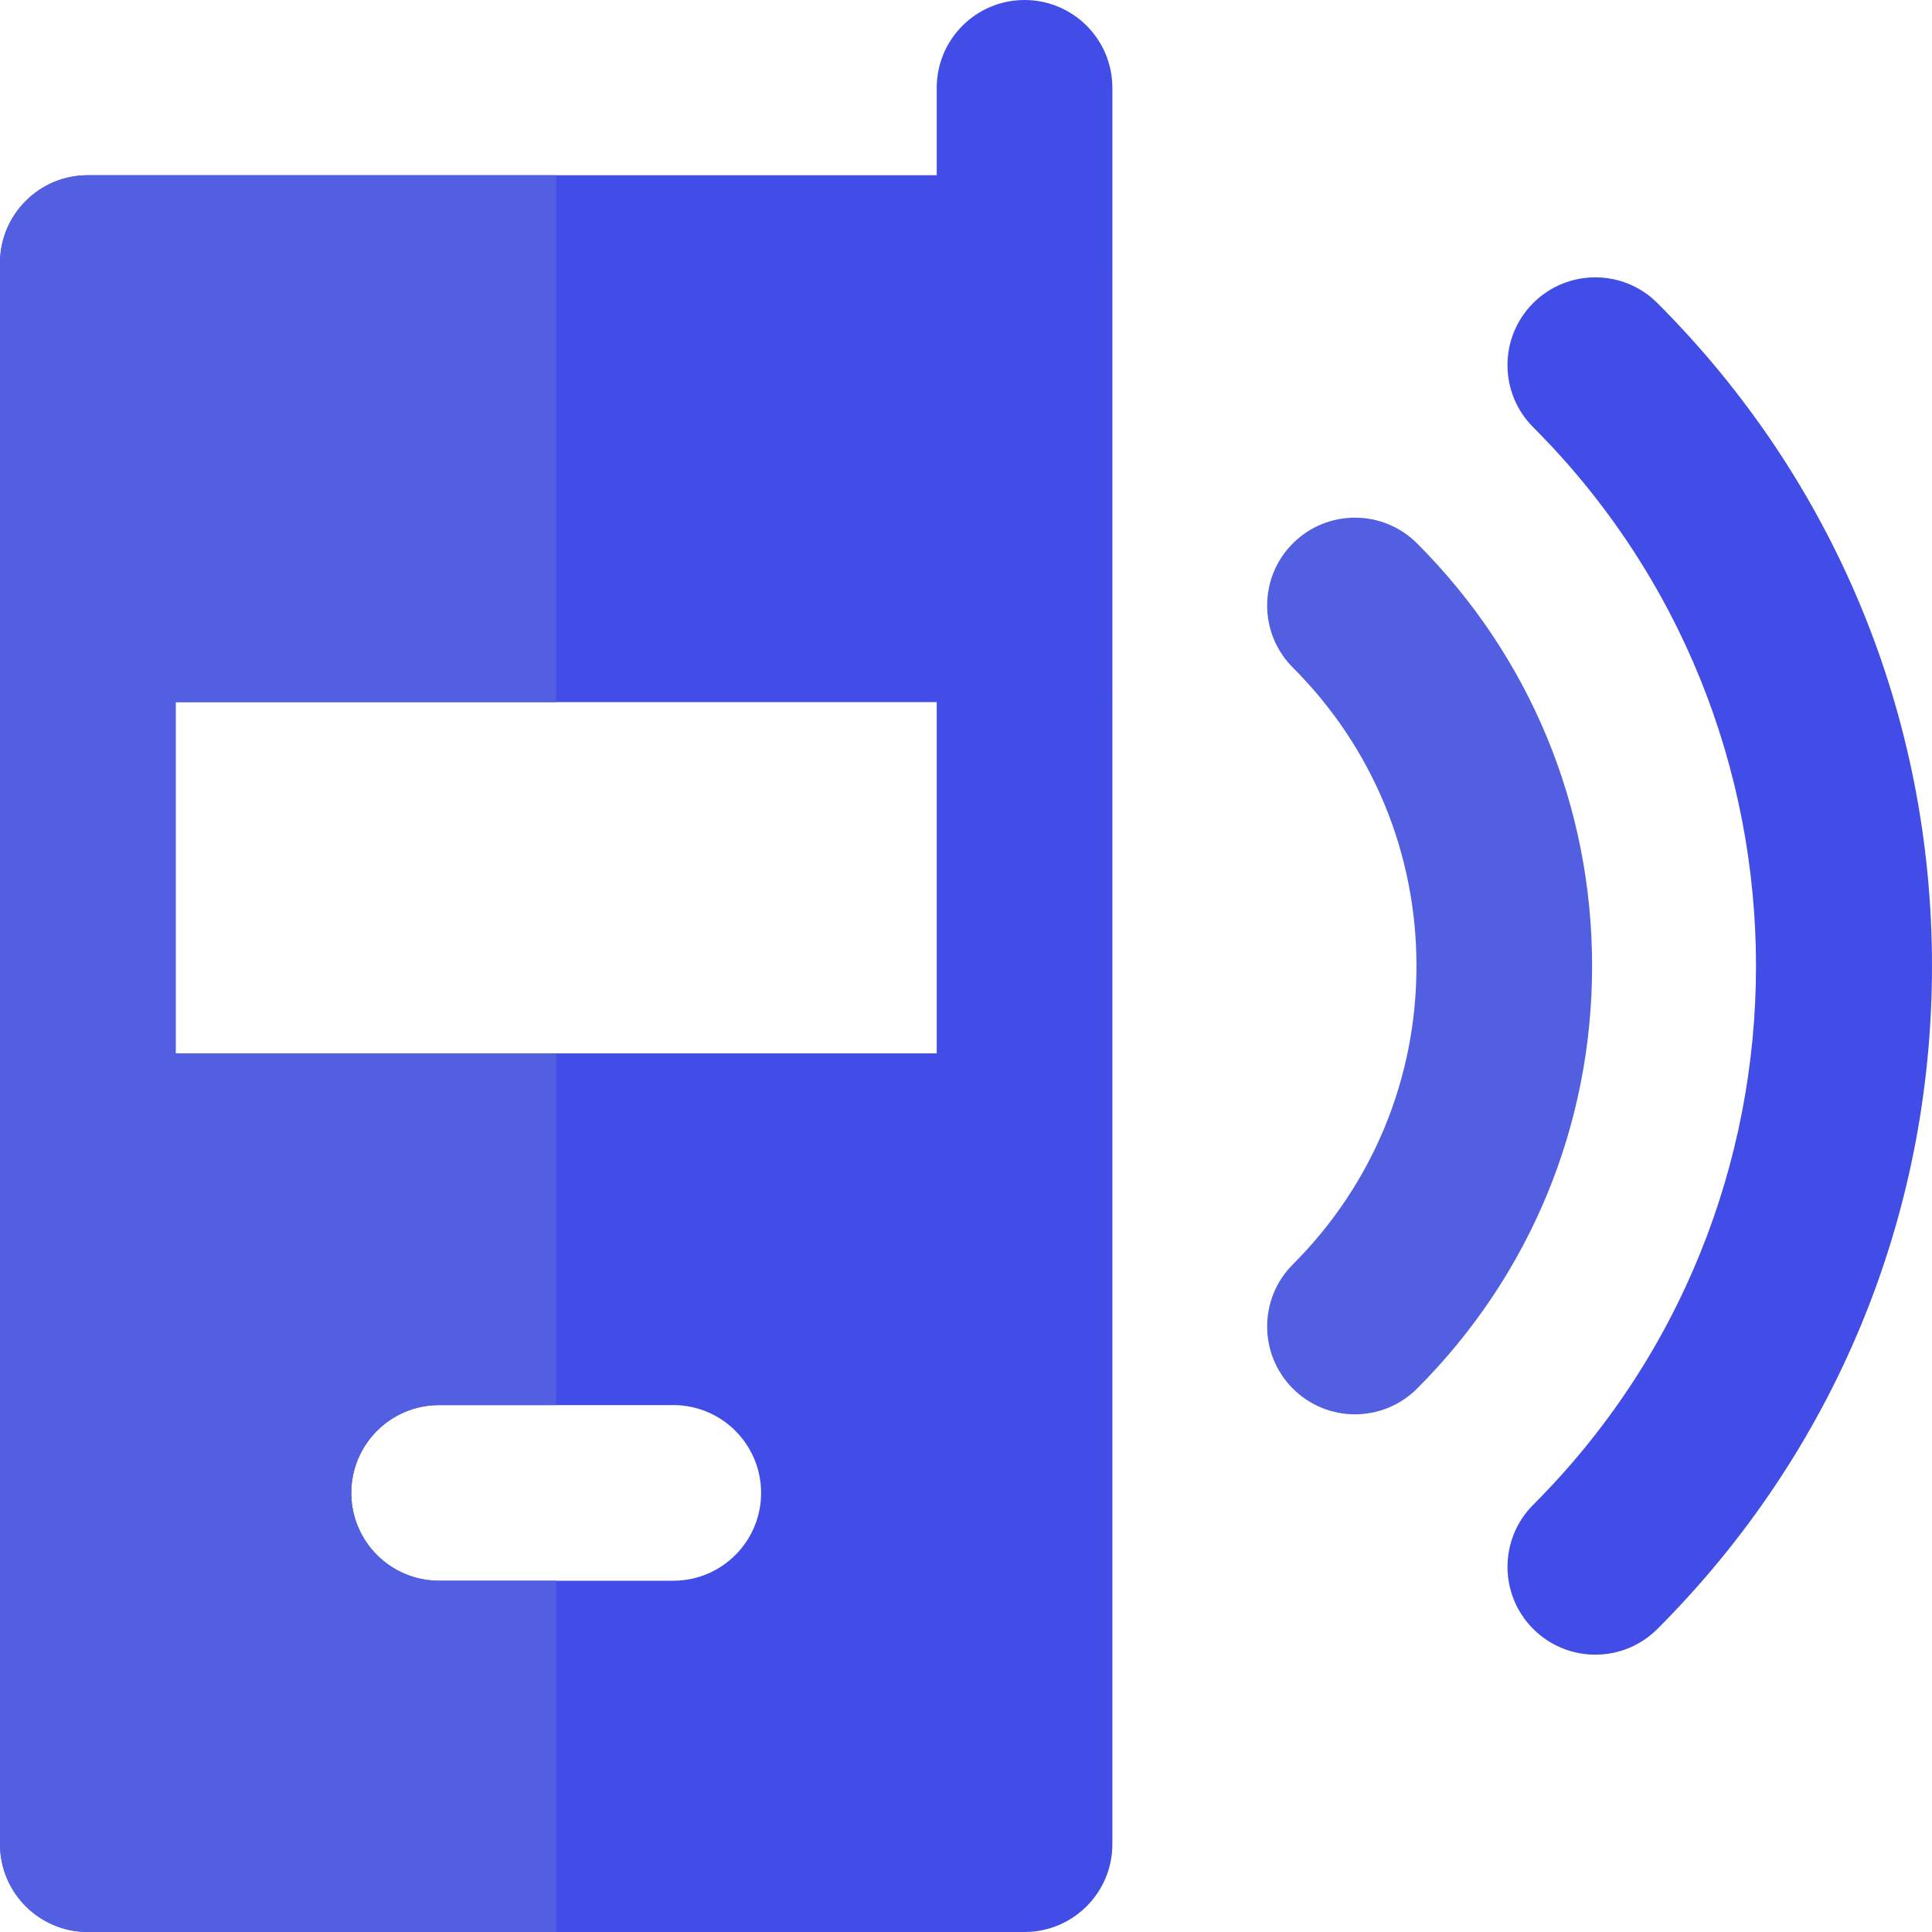
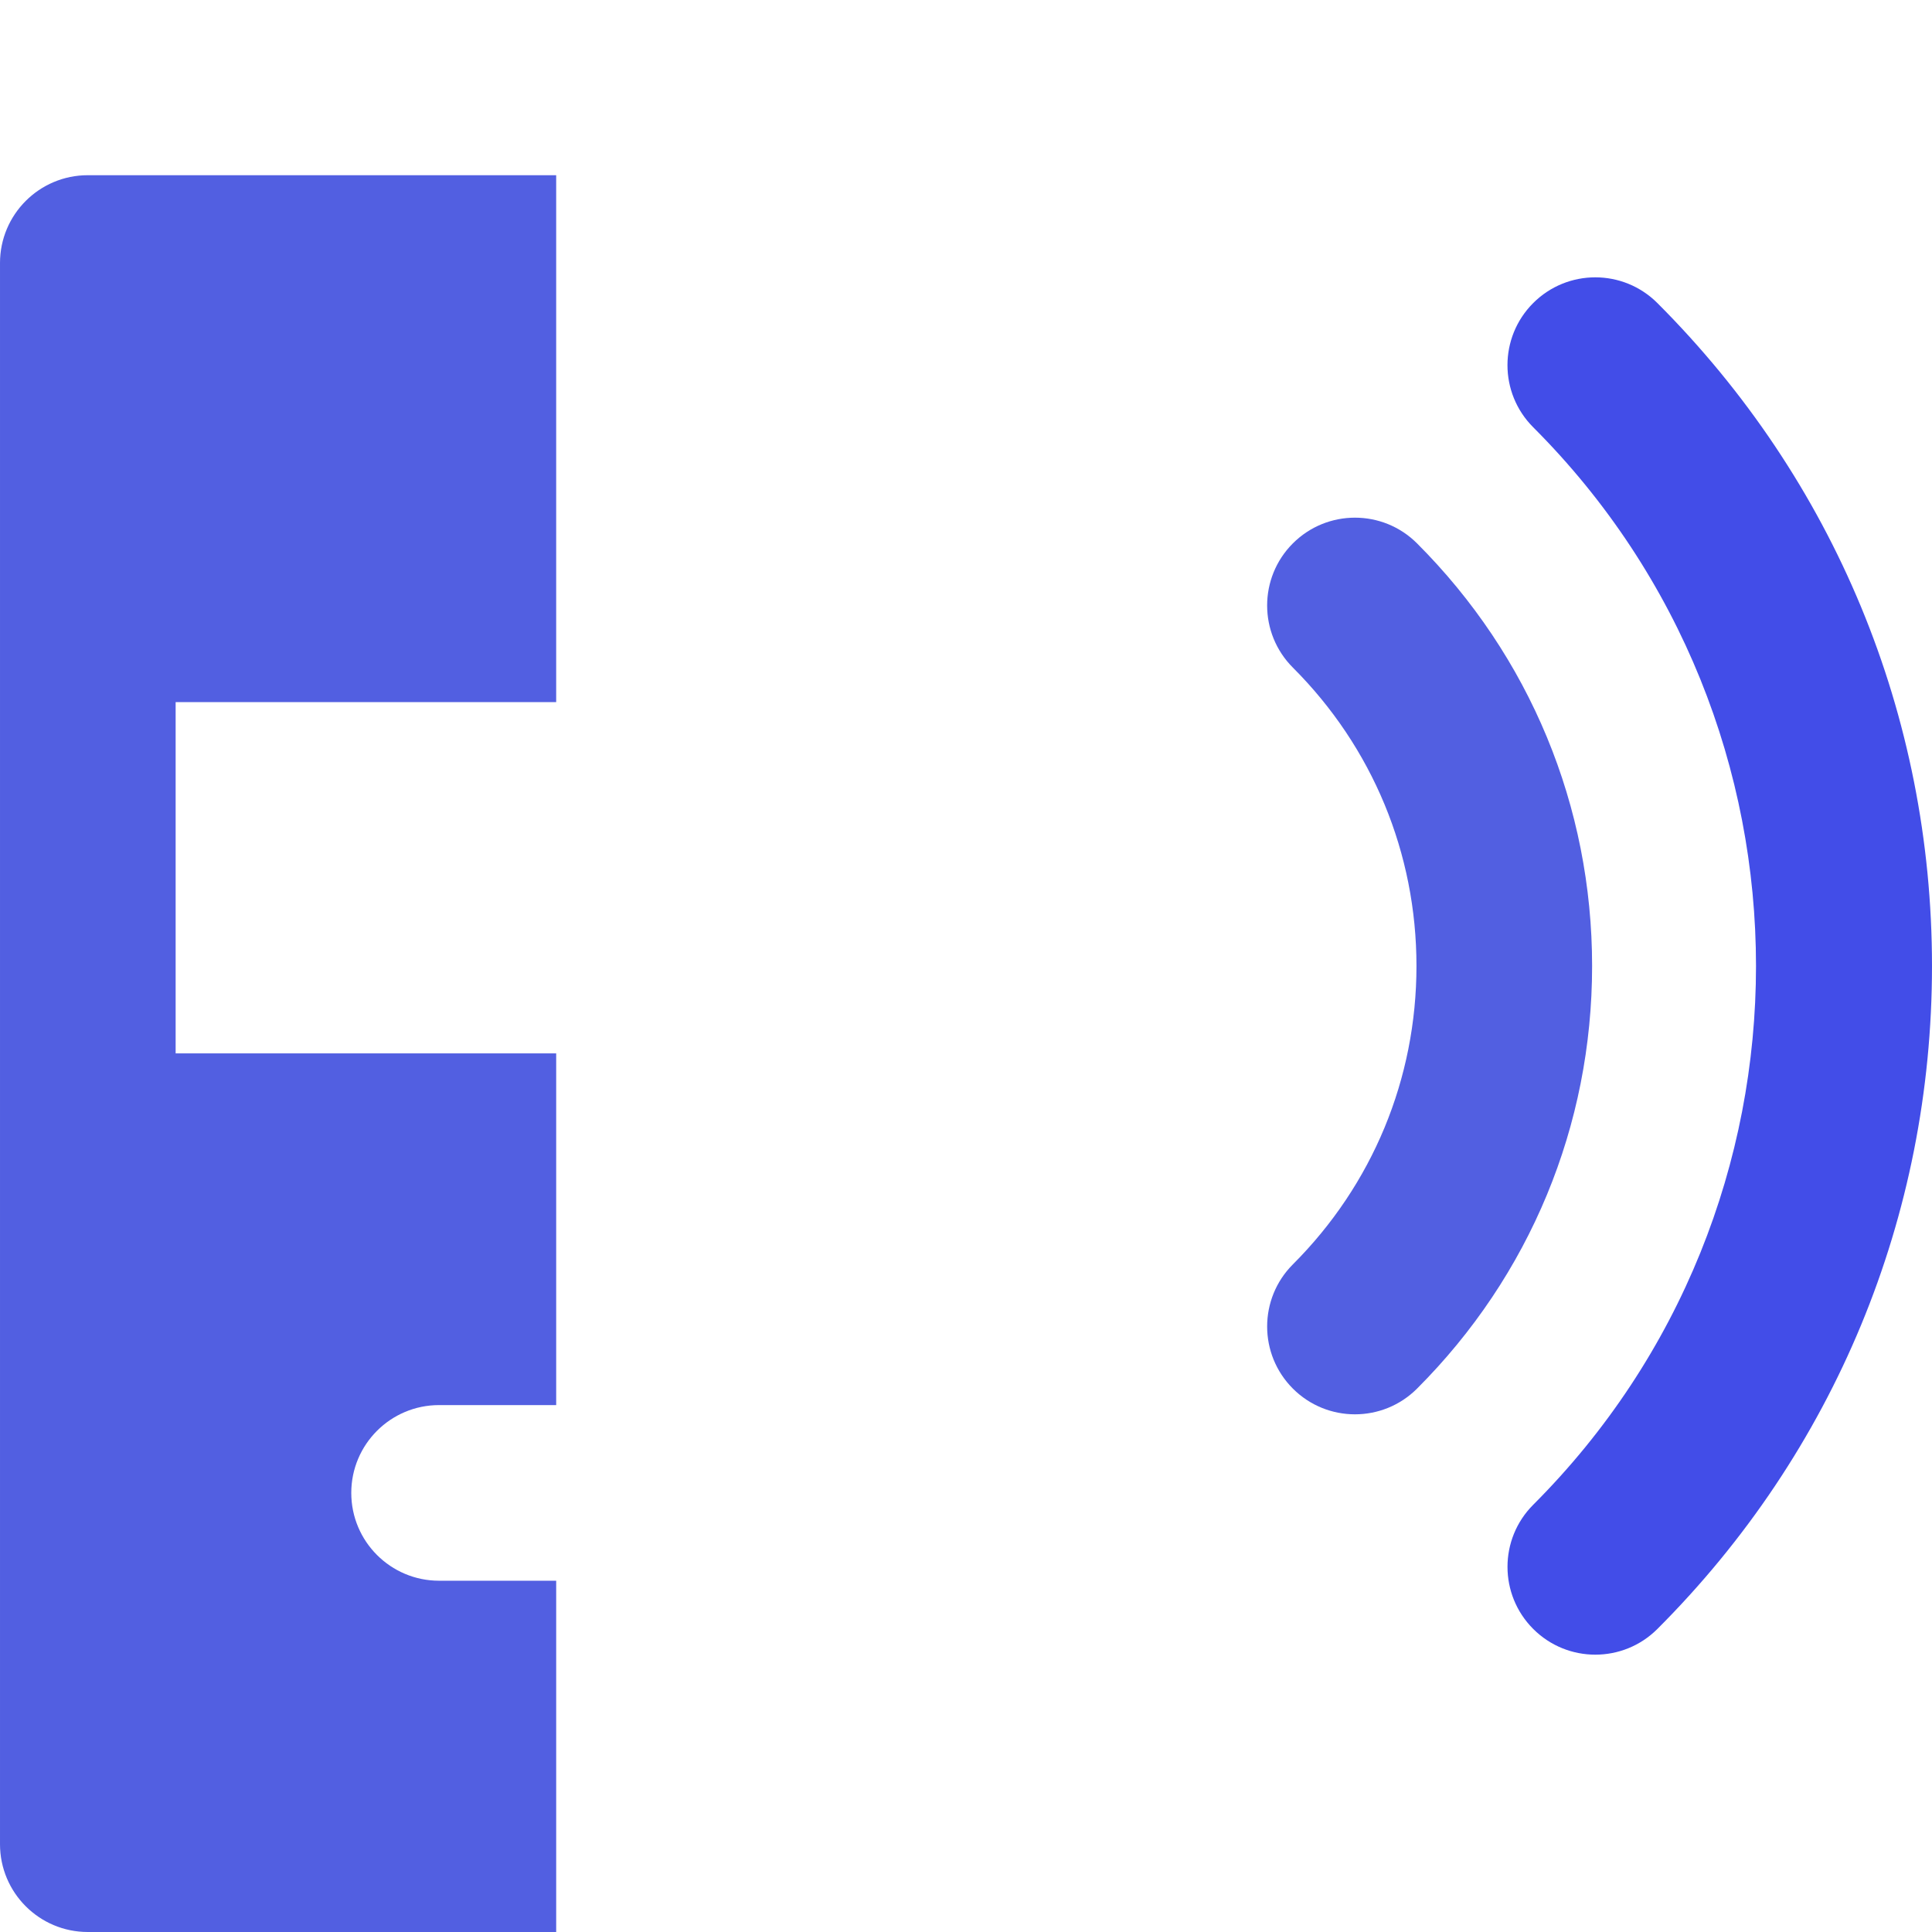
<svg xmlns="http://www.w3.org/2000/svg" version="1.1" id="Layer_1" x="0px" y="0px" viewBox="0 0 512 512" style="enable-background:new 0 0 512 512;">
-   <path style="fill: rgb(66, 77, 232);" d="M271.516,0c-12.853,0-23.273,10.42-23.273,23.273v23.158H147.395H23.274 c-12.853,0-23.273,10.42-23.273,23.273v419.024C0.001,501.58,10.421,512,23.274,512h124.121h124.121 c12.853,0,23.273-10.42,23.273-23.273V69.703V23.273C294.789,10.42,284.369,0,271.516,0z M178.425,418.909h-31.03h-31.03 c-12.853,0-23.273-10.42-23.273-23.273s10.42-23.273,23.273-23.273h31.03h31.03c12.853,0,23.273,10.42,23.273,23.273 S191.278,418.909,178.425,418.909z M248.243,279.158H147.395H46.546v-93.091h100.848h100.848V279.158z" />
  <path style="fill: rgb(66, 77, 232);" d="M406.319,398.775c-9.089,9.089-9.089,23.824,0,32.912c4.544,4.544,10.501,6.817,16.455,6.817 c5.955,0,11.913-2.271,16.455-6.817c46.927-46.927,72.771-109.32,72.769-175.686c0-66.366-25.845-128.76-72.774-175.687 c-9.087-9.089-23.824-9.089-32.912,0s-9.089,23.824,0,32.912C485.042,191.953,485.043,320.05,406.319,398.775z" />
  <path style="fill: rgb(82, 95, 225);" d="M342.623,367.993c4.544,4.544,10.501,6.817,16.455,6.817s11.913-2.273,16.455-6.816 c29.915-29.915,46.39-69.688,46.39-111.995s-16.476-82.08-46.39-111.995c-9.087-9.089-23.824-9.089-32.912,0s-9.089,23.824,0,32.912 c21.124,21.124,32.757,49.209,32.757,79.082s-11.633,57.957-32.757,79.081C333.535,344.169,333.535,358.904,342.623,367.993z" />
  <path style="fill: rgb(82, 95, 225);" d="M116.364,418.909c-12.853,0-23.273-10.42-23.273-23.273s10.42-23.273,23.273-23.273h31.03v-93.206 H46.546v-93.091h100.848V46.431H23.274c-12.853,0-23.273,10.42-23.273,23.273v419.024C0.001,501.58,10.421,512,23.274,512h124.121 v-93.091H116.364z" />
  <g />
  <g />
  <g />
  <g />
  <g />
  <g />
  <g />
  <g />
  <g />
  <g />
  <g />
  <g />
  <g />
  <g />
  <g />
</svg>